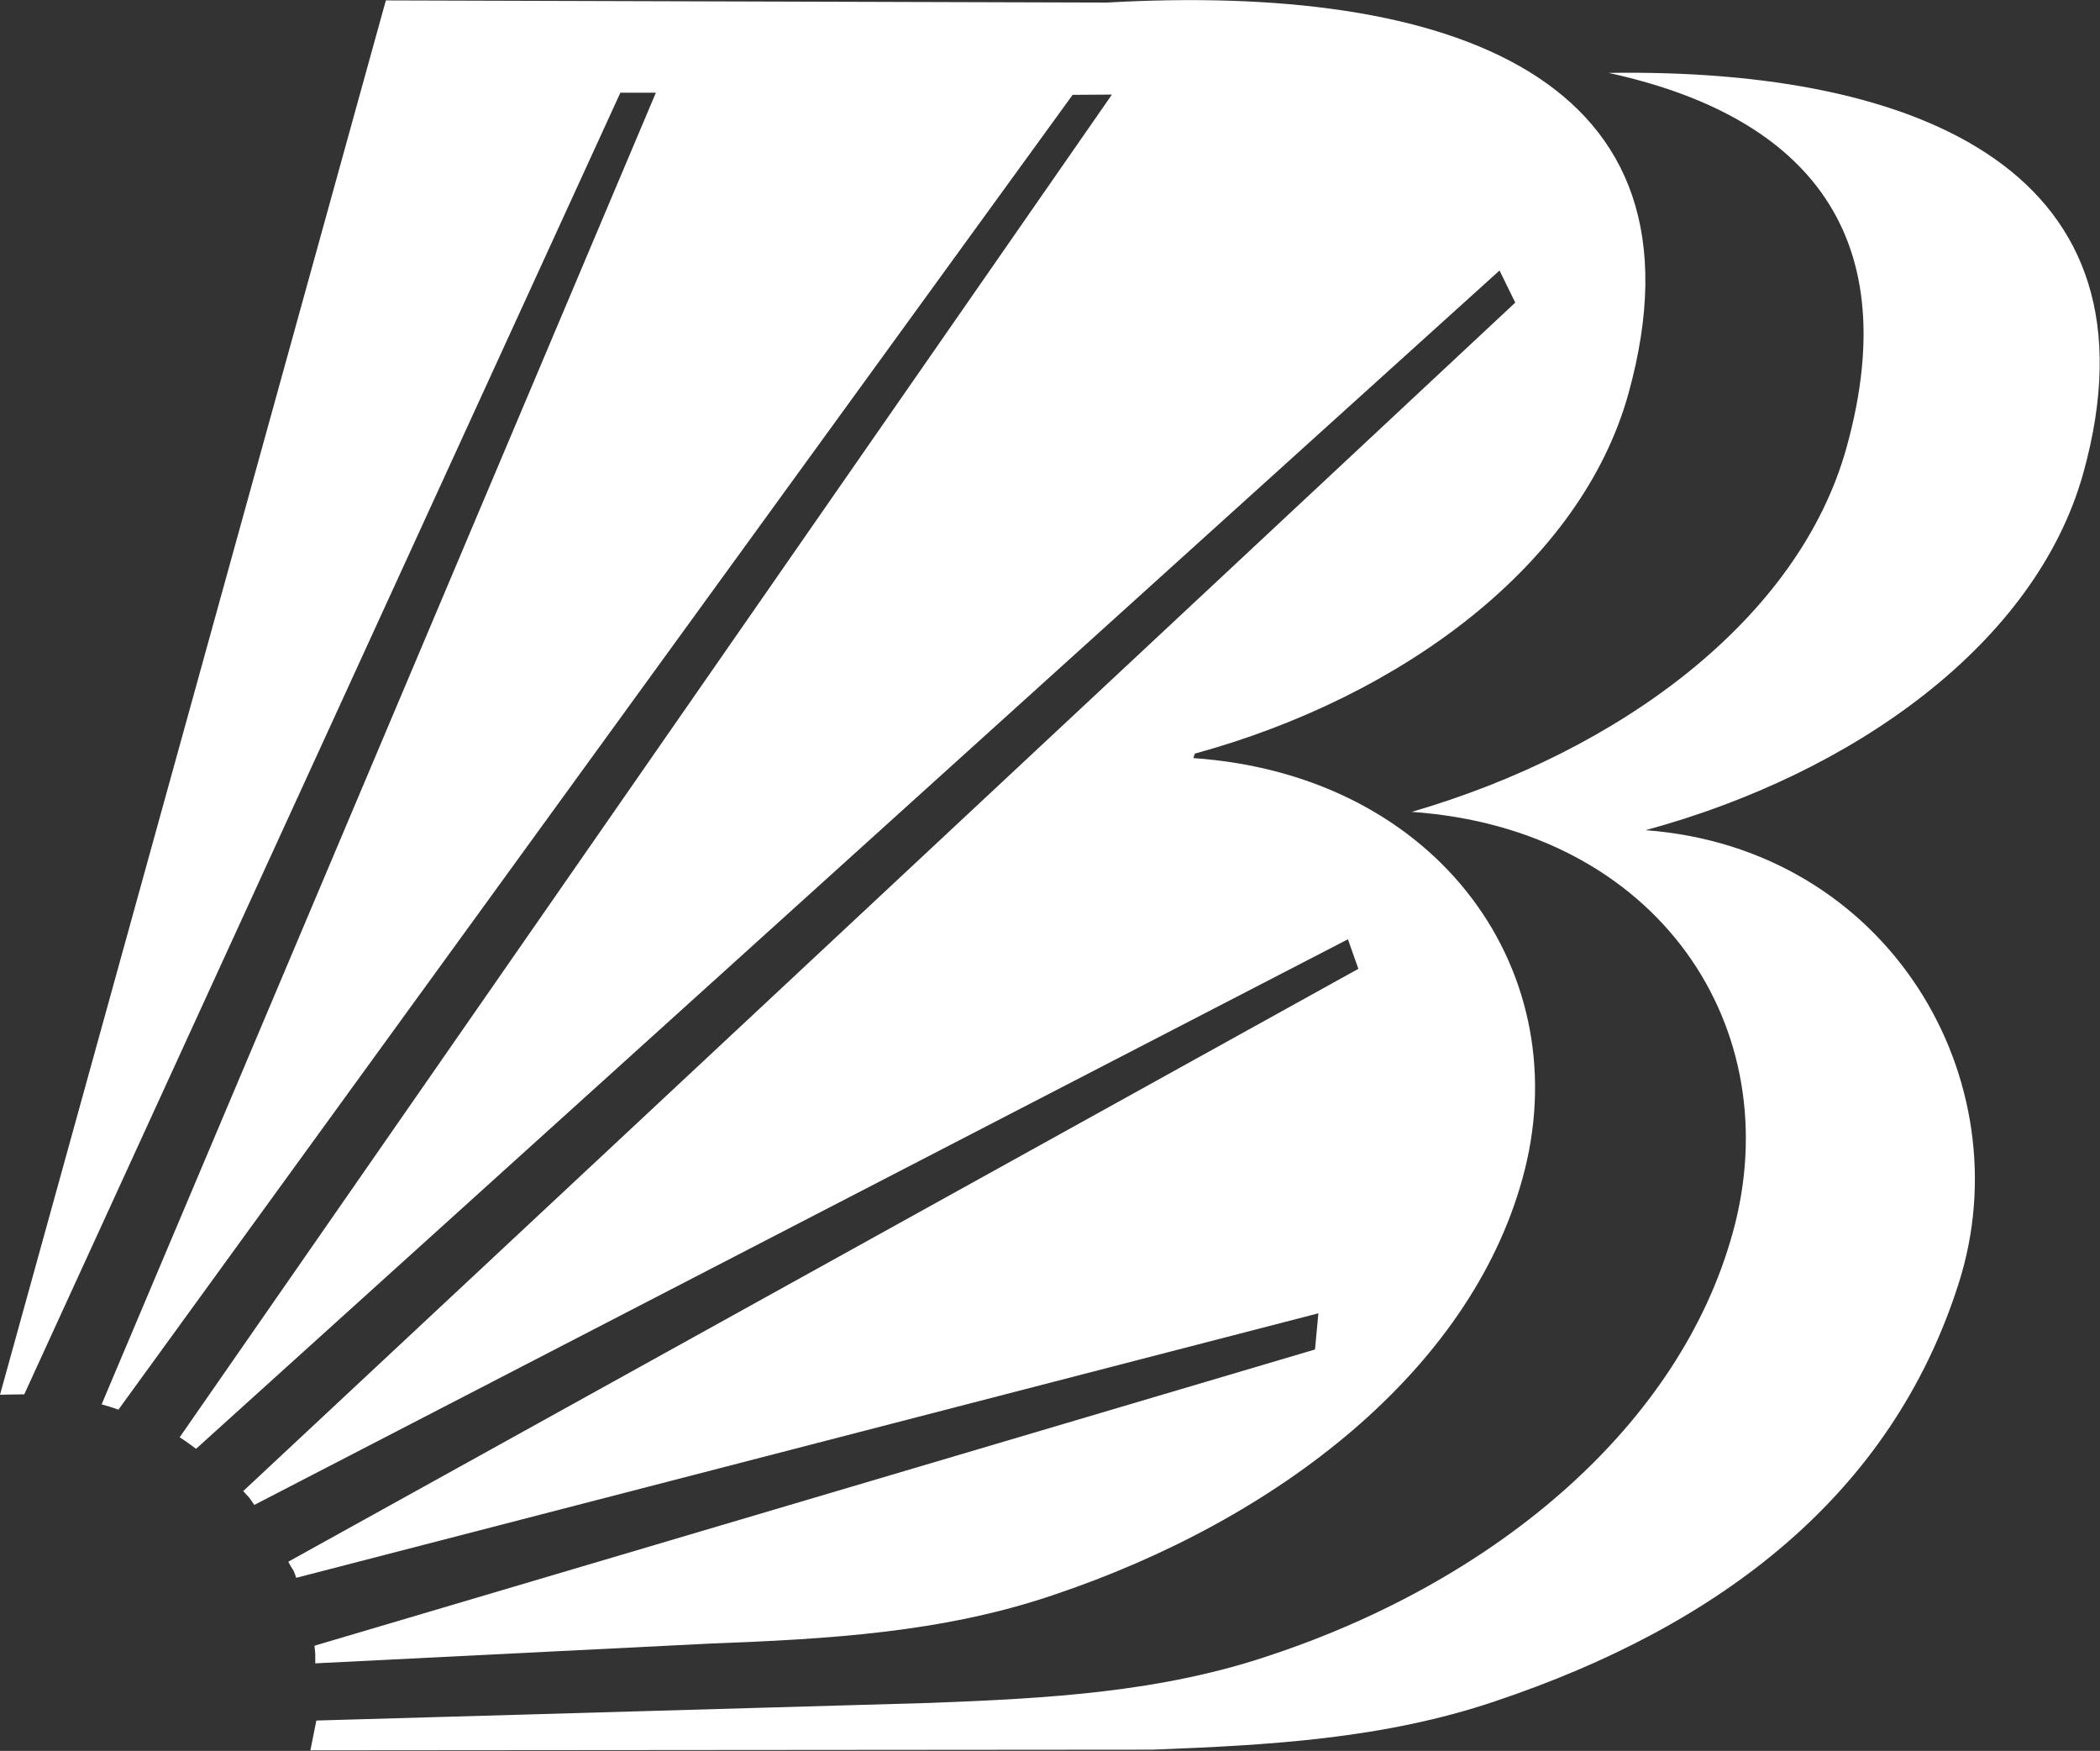
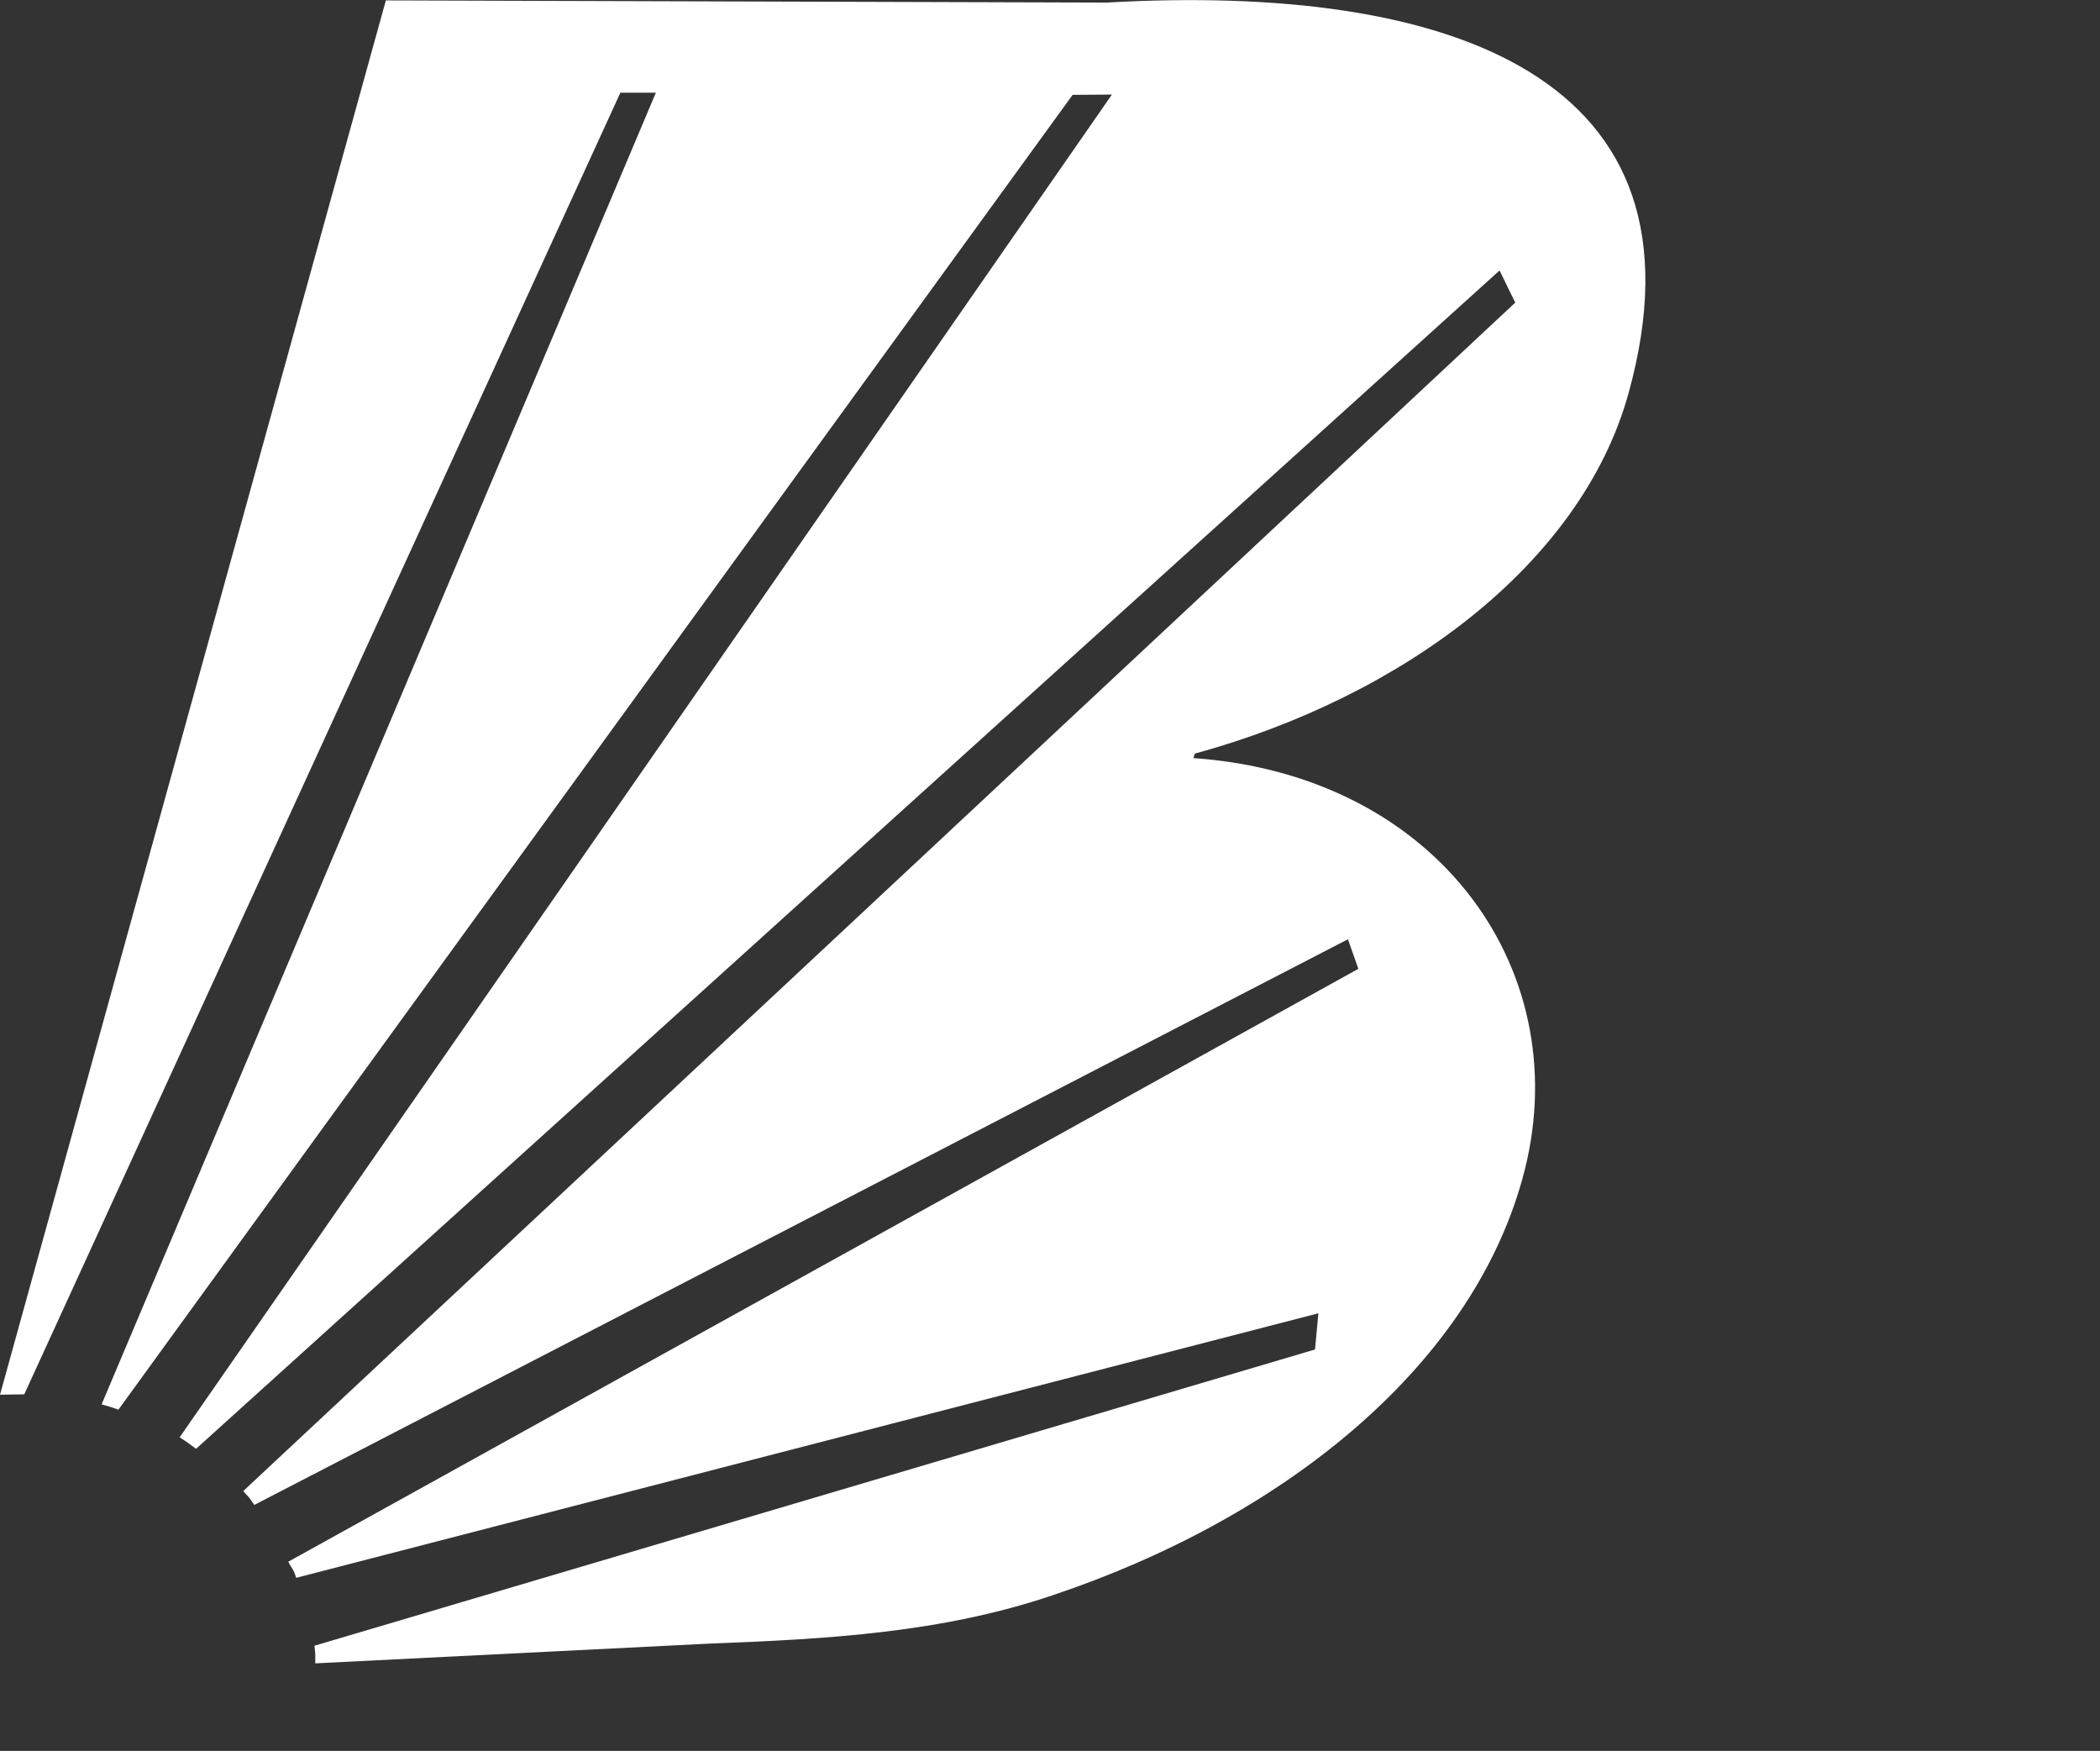
<svg xmlns="http://www.w3.org/2000/svg" version="1.2" viewBox="0 0 1550 1292" width="1550" height="1292">
  <rect x="0" y="0" width="1550" height="1292" fill="#333333" stroke="none" />
  <title>BANKBARODA</title>
  <style>
		.s0 { fill: #ffffff } 
	</style>
-   <path id="path1" fill-rule="evenodd" class="s0" d="m850.4 1291.1l-621.3 0.5 4.4-22 452.9-13c86.6-3.3 170.9-7.7 252.5-35.6 167.3-55.9 300.8-169.8 339.9-310.9 42.2-151.1-54.6-298.3-236.8-311 154.4-45 285.9-142.8 320.9-268.8 45.5-163.8-36.7-246.2-175.6-276.5 231-3.6 411.8 74.1 350.4 295.2-35 126-169.8 222-323.1 263.6 180 13.5 279 185 231 334.7-49.6 155.5-175.1 252.2-342.4 308.2-81.9 27.6-166.2 32.3-252.8 35.6z" />
  <path id="path2" fill-rule="evenodd" class="s0" d="m524.3 1212.8l-291.6 14.6c0-7.5 0.2-5.8-0.6-13l738.5-218.6 2.5-26.7-754.5 195.2c-2.2-7.2-2.5-5.3-5.8-11.9l789.8-437.5-7.7-21.8-807.2 417.4c-4.7-6.9-2.7-4.1-8.2-10.2l938.9-877-11.6-23.7-962.1 869.5c-4.4-3.3-7.4-5.5-12.1-8.5l688.1-990.8-29 0.2-704.3 970.2c-3.9-1.4-8.3-2.8-12.4-3.9l409.1-967.9h-26.2l-440 960.5c-5.5 0-17.9 0.3-17.9 0.3l284.8-1028.9 532 1.6c251.7-14.3 450.4 53.5 385.1 288.7-35 125.7-166.8 223.6-320 265.5l-1.1 3.3c182.2 12.7 285 159.6 242.8 310.7-39.1 140.9-179.4 251.1-346.8 307.1-81.6 27.6-165.9 32.3-252.5 35.6z" />
</svg>